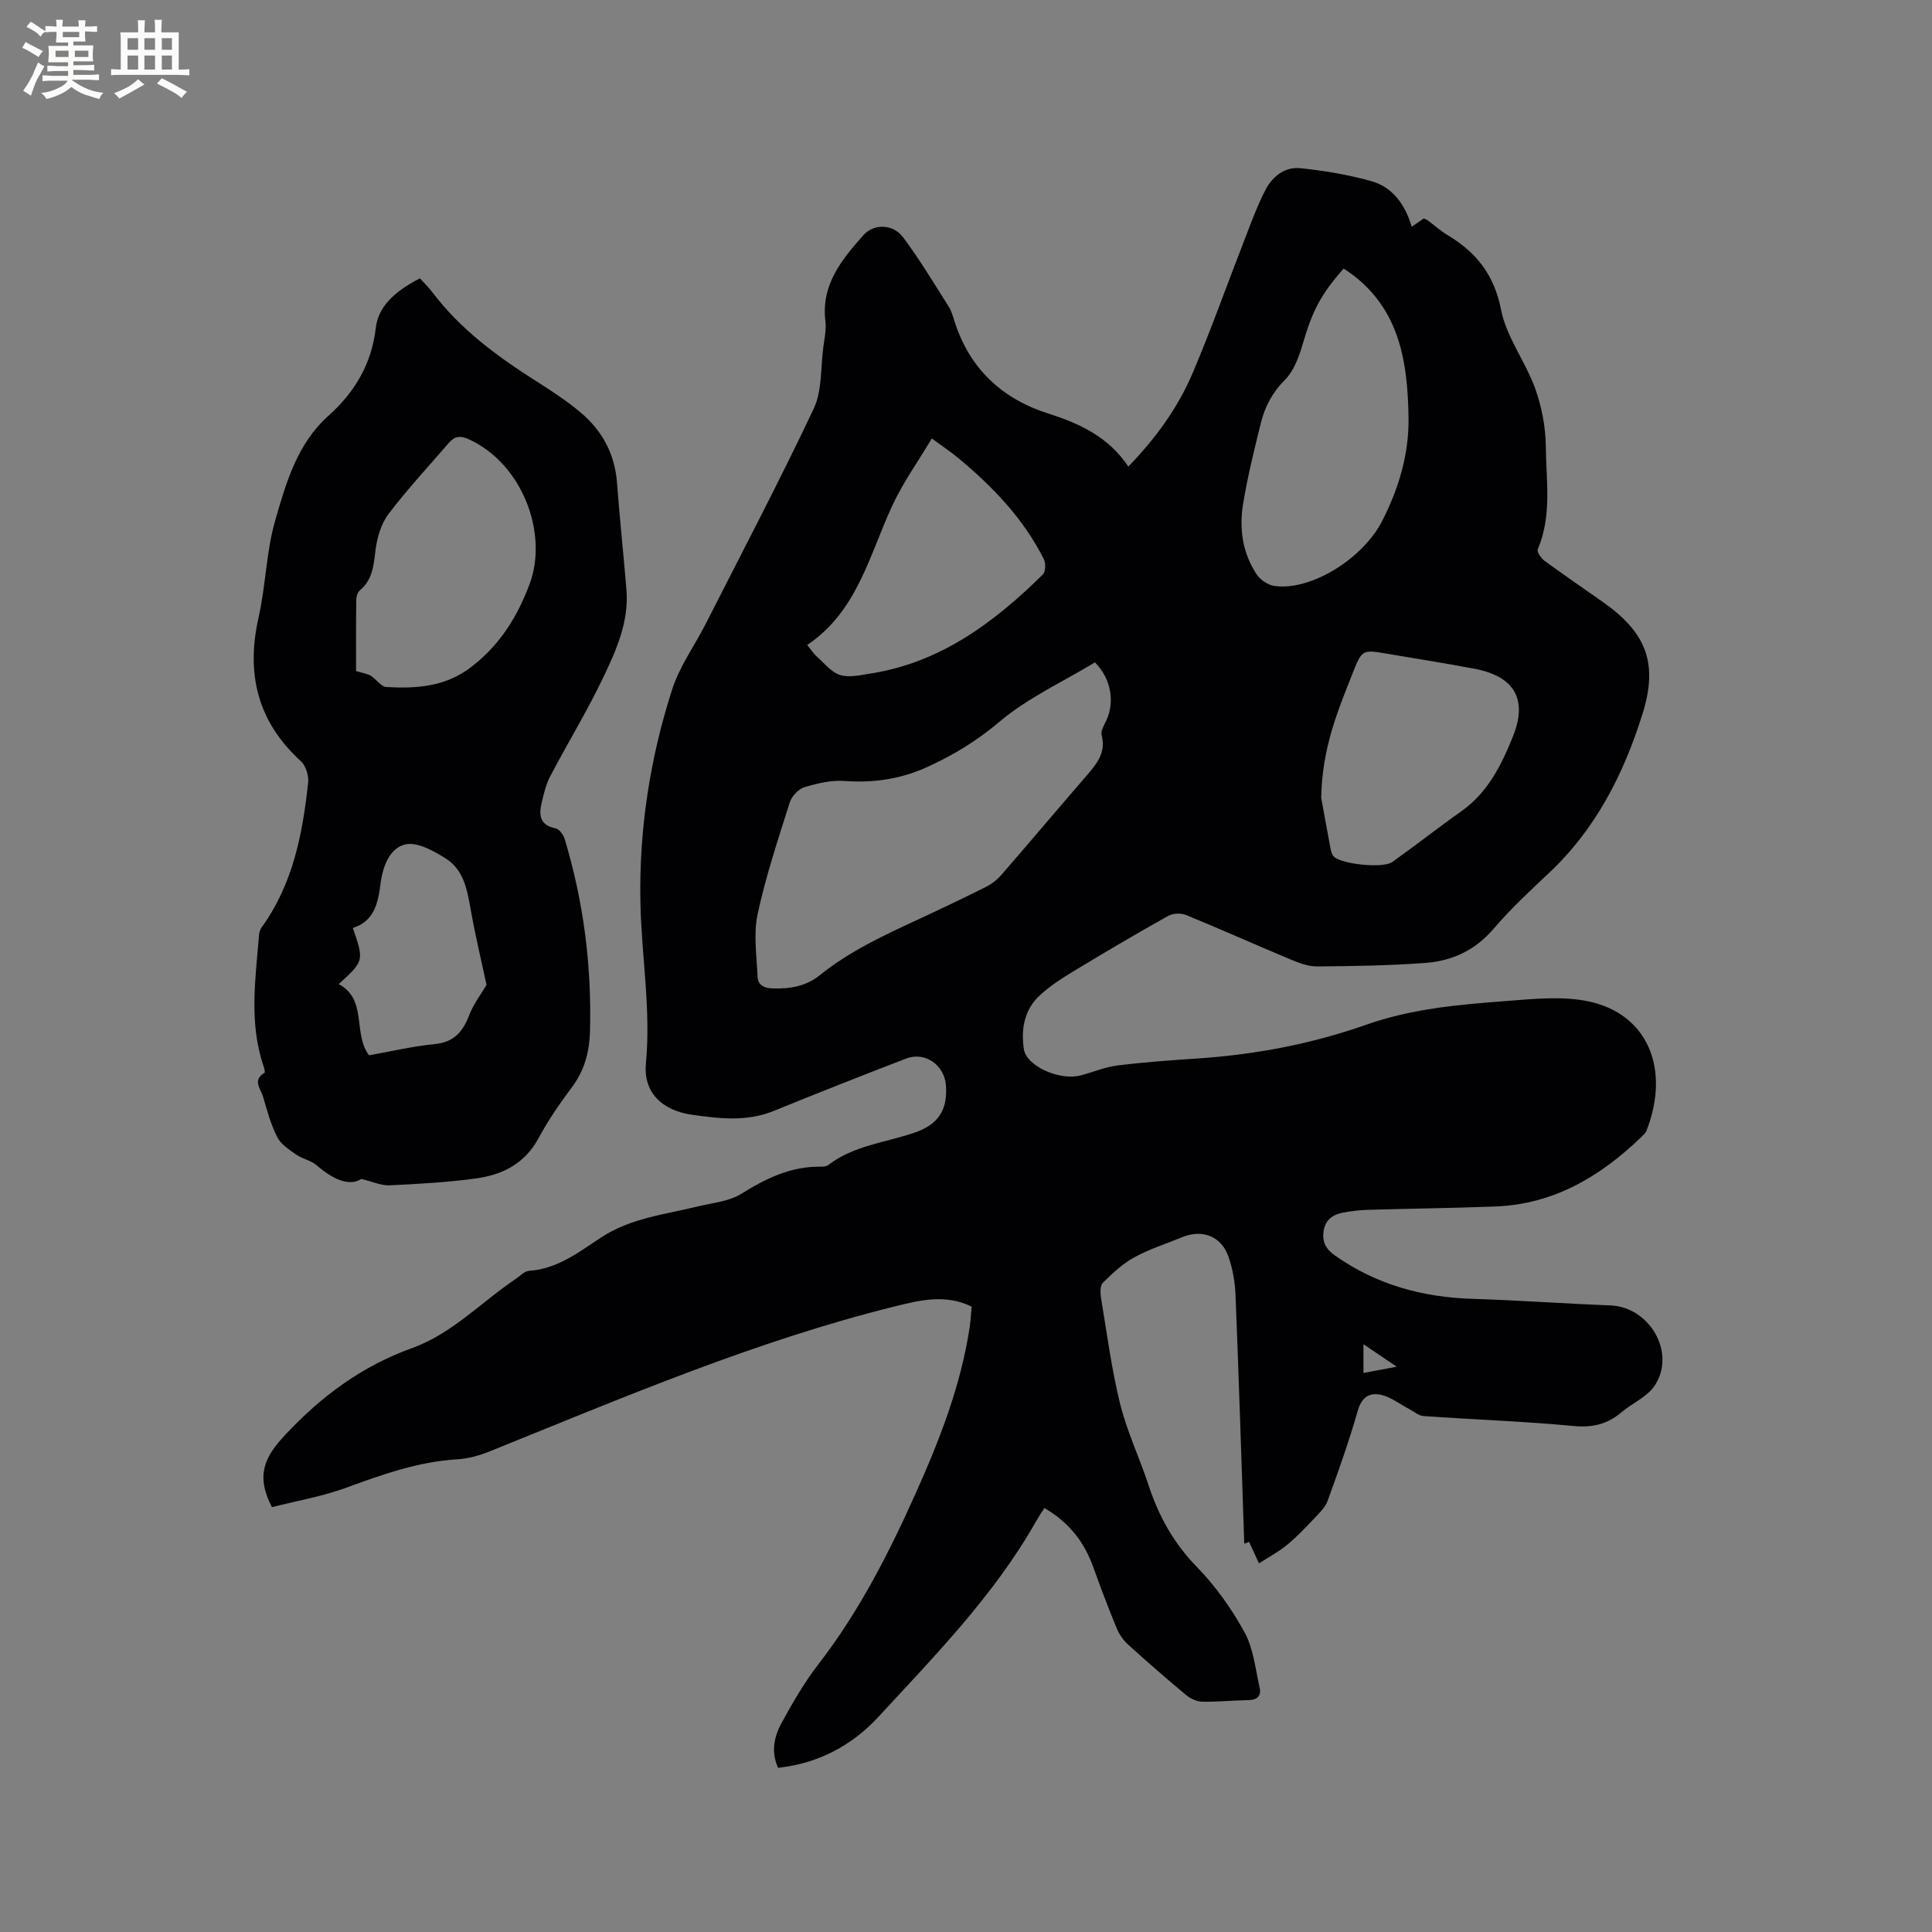
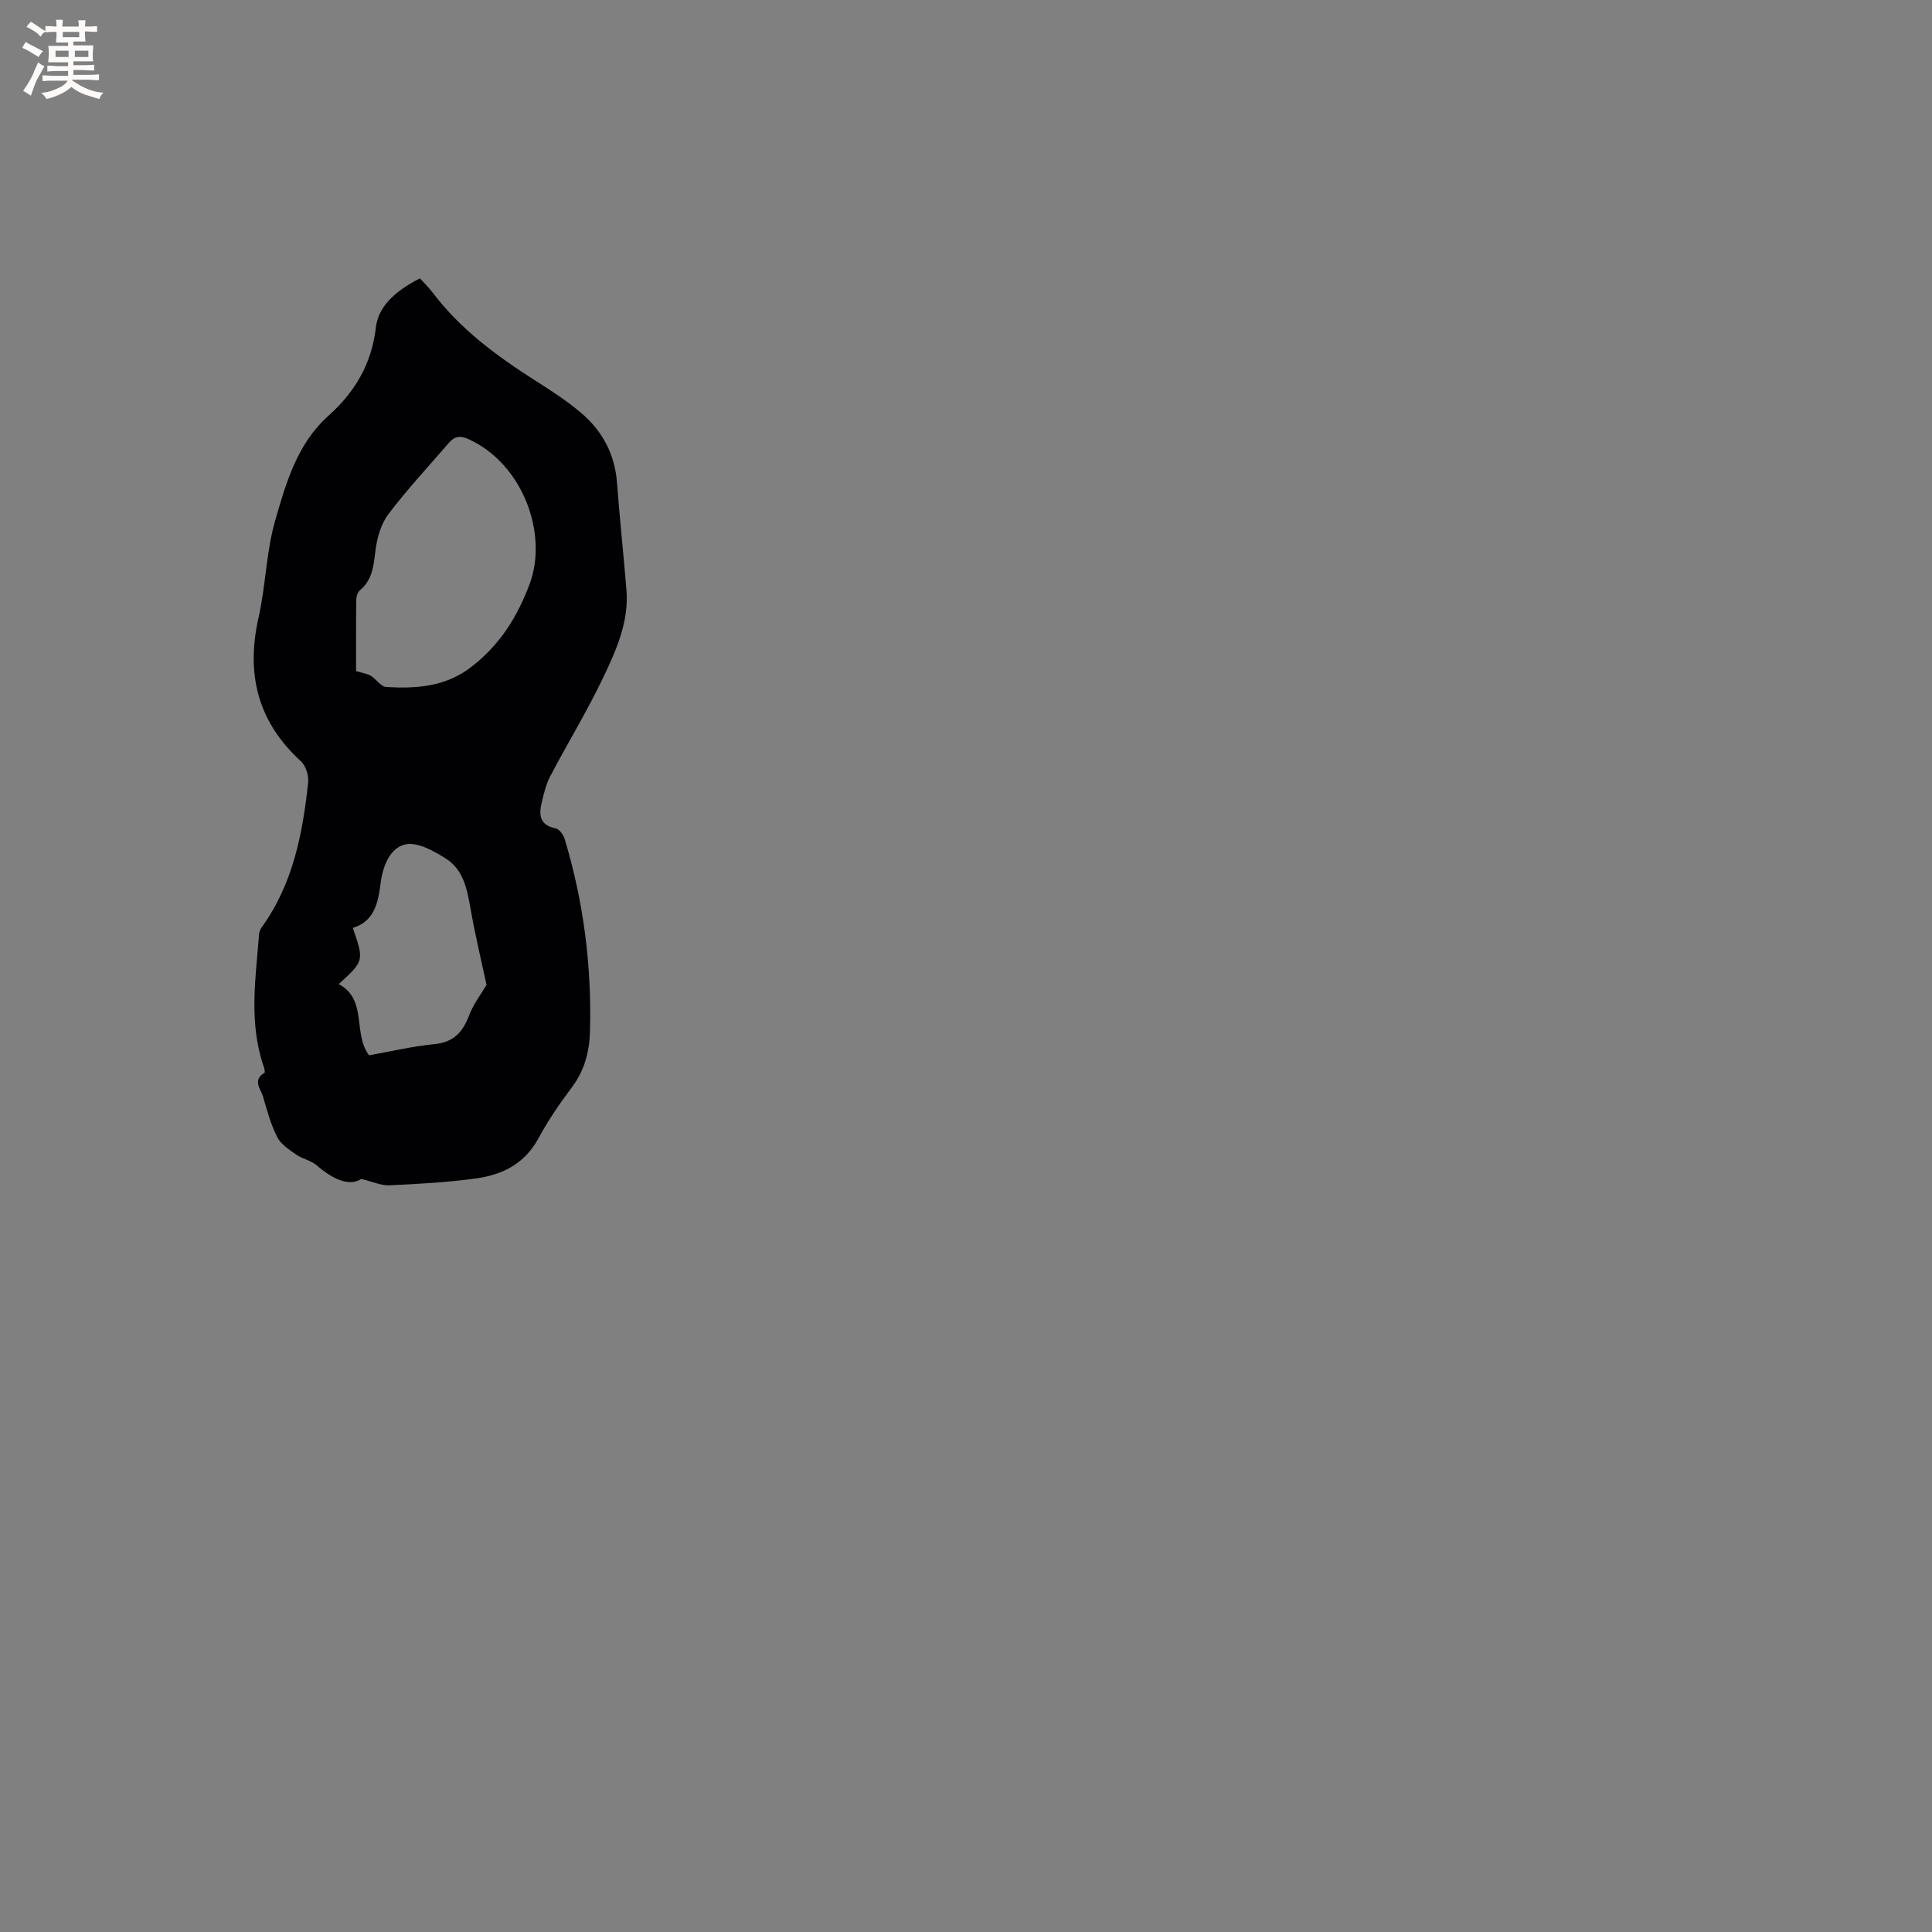
<svg xmlns="http://www.w3.org/2000/svg" enable-background="new 0 0 400 400" viewBox="0 0 400 400">
  <rect x="0" y="0" width="400" height="400" fill="#808080" stroke="none" />
-   <path d="m56.3 312.04c-3.41-6.56-1.51-10.39 2.64-14.85 7.54-8.09 15.95-14.33 26.34-18.07 8.35-3 14.4-9.58 21.59-14.4.87-.59 1.75-1.55 2.67-1.61 5.84-.39 10.3-3.86 14.81-6.84 6.18-4.09 13.24-4.8 20.08-6.48 3.07-.75 6.49-1.03 9.06-2.63 5.14-3.21 10.31-5.73 16.5-5.61.51.01 1.13-.07 1.51-.36 5.24-4.01 11.74-4.63 17.72-6.64 4.92-1.65 7-4.6 6.63-9.8-.3-4.25-4.32-7.09-8.24-5.59-9.18 3.53-18.32 7.14-27.43 10.85-5.58 2.27-11.23 1.59-16.9.79-6.19-.88-10.12-4.58-9.55-10.65 1.06-11.2-.92-22.2-1.14-33.3-.3-15.05 1.97-29.83 6.58-44.13 1.53-4.76 4.63-9.02 6.93-13.54 7.53-14.82 15.27-29.54 22.37-44.56 1.76-3.73 1.42-8.47 1.99-12.75.24-1.78.64-3.63.43-5.38-.92-7.54 3.35-12.69 7.85-17.79 2.1-2.38 6.09-2.45 8.27.47 3.4 4.55 6.33 9.45 9.38 14.26.61.96.93 2.13 1.28 3.24 3.14 9.74 9.86 15.93 19.42 18.97 6.52 2.07 12.43 4.84 16.52 10.96 5.68-5.86 10.26-12.18 13.32-19.38 3.89-9.14 7.2-18.53 10.81-27.79 1.34-3.44 2.6-6.94 4.31-10.2 1.43-2.73 4.01-4.74 7.18-4.41 4.92.52 9.86 1.34 14.61 2.66 4.48 1.24 7.06 4.83 8.44 9.46.93-.64 1.69-1.16 2.5-1.71.25.12.56.2.79.37 1.36 1.01 2.63 2.17 4.08 3.04 5.95 3.56 9.7 8.19 11.12 15.46 1.1 5.65 5.02 10.69 7.03 16.23 1.38 3.8 2.2 8.01 2.24 12.04.07 7.13 1.31 14.42-1.67 21.37-.22.51.7 1.86 1.42 2.38 4.02 2.94 8.14 5.74 12.21 8.62 8.93 6.32 11.31 12.68 8.07 23.04-3.9 12.47-9.69 23.89-19.41 33-3.94 3.7-7.92 7.41-11.42 11.51-3.79 4.44-8.56 6.65-14.08 7.07-7.48.56-15 .67-22.51.73-1.83.01-3.74-.73-5.47-1.45-7.23-3.02-14.37-6.23-21.62-9.2-1.05-.43-2.71-.37-3.69.18-6.46 3.62-12.84 7.37-19.17 11.2-2.61 1.58-5.25 3.23-7.46 5.29-3.17 2.96-3.89 6.97-3.25 11.15.53 3.42 7.29 6.51 11.66 5.41 2.56-.64 5.05-1.75 7.65-2.07 5.55-.69 11.14-1.09 16.73-1.46 11.91-.8 23.59-3.02 34.79-6.97 9.47-3.34 19.2-4.18 29-4.92 5.66-.43 11.58-1.07 17.03.07 12.08 2.52 17.12 13.73 12.03 26.8-.18.46-.62.85-.99 1.22-8.47 8.18-18.13 13.98-30.25 14.45-8.78.34-17.58.43-26.36.69-1.79.05-3.59.26-5.34.61-2.13.42-3.62 1.55-3.92 3.96-.28 2.27.58 3.63 2.47 4.96 8.54 5.98 18.04 8.58 28.36 8.9 9.52.3 19.03.99 28.55 1.36 8.19.31 13.7 9.88 9.16 16.64-1.56 2.32-4.62 3.6-6.87 5.5-2.9 2.46-5.97 3.2-9.88 2.83-10.33-.98-20.72-1.33-31.07-2.06-1.06-.07-2.08-.98-3.1-1.52-1.82-.96-3.53-2.31-5.46-2.81-2.49-.65-4.22.26-5.07 3.23-1.8 6.3-4 12.49-6.24 18.66-.49 1.36-1.7 2.5-2.74 3.6-1.8 1.9-3.61 3.83-5.63 5.49-1.77 1.46-3.84 2.56-5.84 3.85-.92-1.99-1.49-3.22-2.05-4.44-.33.12-.67.25-1 .37-.58-17.16-1.12-34.32-1.81-51.47-.11-2.71-.58-5.52-1.5-8.06-1.5-4.17-5.41-5.62-9.49-3.95-3.33 1.36-6.81 2.46-9.95 4.18-2.43 1.33-4.55 3.31-6.53 5.28-.61.6-.53 2.17-.36 3.23 1.22 7.31 2.17 14.69 3.95 21.87 1.42 5.72 4.01 11.13 5.86 16.76 2.11 6.42 5.2 12.04 10.02 16.97 3.88 3.97 7.21 8.68 9.88 13.55 1.85 3.39 2.24 7.6 3.12 11.48.37 1.64-.5 2.51-2.31 2.54-3.18.05-6.36.39-9.53.33-1.14-.02-2.45-.61-3.35-1.35-4.08-3.39-8.07-6.87-12-10.43-.98-.89-1.84-2.07-2.35-3.29-1.74-4.2-3.36-8.46-4.89-12.74-1.86-5.19-4.98-9.3-10.14-12.29-.57.91-1.2 1.82-1.74 2.78-8.66 15.28-20.87 27.72-32.64 40.47-5.4 5.85-12.32 9.62-20.75 10.54-1.53-3.3-.82-6.51.76-9.38 2.28-4.15 4.67-8.31 7.56-12.04 8.38-10.82 14.53-22.86 20.09-35.25 5-11.13 9.43-22.46 11.26-34.62.2-1.35.26-2.72.4-4.2-5.37-2.62-10.58-1.37-15.84-.06-28.97 7.18-56.32 18.89-83.89 30.01-2.12.86-4.44 1.52-6.71 1.66-8.16.48-15.67 3.18-23.25 5.96-4.96 1.79-10.28 2.7-15.18 3.95zm170.4-174.9c-6.75 4.08-13.95 7.37-19.77 12.29-4.61 3.9-9.42 6.83-14.79 9.3-5.55 2.55-11.21 3.41-17.28 2.96-2.75-.2-5.67.49-8.35 1.31-1.24.38-2.61 1.88-3.01 3.16-2.42 7.66-4.97 15.31-6.65 23.14-.88 4.1-.18 8.57-.01 12.87.07 1.69 1.23 2.4 3.04 2.47 3.62.14 7-.44 9.86-2.74 6.16-4.97 13.26-8.25 20.36-11.54 4.7-2.18 9.38-4.41 14.01-6.73 1.19-.59 2.33-1.47 3.2-2.48 5.97-6.88 11.84-13.84 17.8-20.73 2.06-2.39 3.91-4.69 2.97-8.22-.22-.84.48-2.01.93-2.95 1.86-3.87 1.03-8.77-2.31-12.11zm51.49-81.54c-4.89 5.56-6.47 8.82-8.45 15.54-.78 2.67-1.84 5.63-3.71 7.51-2.62 2.62-4.15 5.57-4.99 8.96-1.37 5.54-2.75 11.09-3.67 16.71-.84 5.12-.13 10.2 2.83 14.63.75 1.12 2.32 2.17 3.64 2.36 7.52 1.09 18.35-5.62 22.35-13.5 3.41-6.71 5.54-13.77 5.43-21.31-.17-12.06-1.99-23.52-13.43-30.9zm-4.65 109.56c.41 2.23 1.15 6.38 1.93 10.52.11.59.31 1.29.72 1.69 1.64 1.57 10.15 2.46 12.05 1.11 4.83-3.43 9.49-7.11 14.33-10.53 5.48-3.86 8.29-9.59 10.66-15.45 3.12-7.72.29-12.48-7.93-14.04-6.03-1.14-12.1-2.09-18.16-3.12-5.06-.86-5.15-.88-7.1 4.06-3.02 7.68-6.3 15.3-6.5 25.76zm-106.42-31.62c.87 1.06 1.39 1.88 2.09 2.49 1.52 1.35 2.95 3.18 4.75 3.73 1.89.57 4.19.01 6.27-.31 14.5-2.27 25.59-10.57 35.68-20.51.58-.57.63-2.34.2-3.19-4.22-8.38-10.57-15-17.72-20.92-1.59-1.32-3.32-2.47-5.47-4.05-2.92 4.9-6.03 9.23-8.22 13.99-4.75 10.28-7.25 21.84-17.58 28.77zm115.17 144.77v5.95c2.32-.44 4.45-.84 6.89-1.3-2.51-1.69-4.54-3.06-6.89-4.65z" fill="#010103" />
  <path d="m74.79 244.09c-2.11 1.42-5.33.56-9.22-2.82-1.17-1.02-2.94-1.31-4.24-2.22-1.46-1.02-3.16-2.11-3.92-3.6-1.33-2.61-2.12-5.53-2.94-8.37-.46-1.61-2.3-3.44.3-4.97.15-.09-.05-.94-.21-1.39-3.07-9.03-1.64-18.22-.91-27.38.04-.5.3-1.04.6-1.45 6.42-8.92 8.41-19.29 9.55-29.88.15-1.43-.48-3.47-1.51-4.41-8.97-8.19-11.39-18.07-8.76-29.73 1.49-6.59 1.57-13.55 3.42-20.01 2.25-7.84 4.56-15.97 11.01-21.74 5.52-4.94 8.98-10.78 9.85-18.25.49-4.25 3.67-7.45 9.13-10.24.84.93 1.82 1.87 2.63 2.94 5.79 7.66 13.36 13.2 21.36 18.29 3.21 2.04 6.43 4.13 9.33 6.58 4.45 3.76 7.05 8.59 7.49 14.56.55 7.39 1.35 14.77 1.95 22.16.53 6.59-2.12 12.48-4.83 18.15-3.32 6.96-7.37 13.58-10.96 20.42-.86 1.64-1.3 3.54-1.74 5.36-.63 2.58-.48 4.76 2.88 5.42.75.15 1.6 1.33 1.86 2.2 3.92 12.98 5.61 26.27 5.24 39.81-.11 4.2-1.12 8.08-3.73 11.57-2.54 3.38-4.96 6.91-6.96 10.62-2.82 5.21-7.43 7.51-12.82 8.26-5.96.83-12 1.15-18.02 1.44-1.71.07-3.46-.76-5.83-1.32zm-1.07-105.16c1.5.47 2.37.56 3.05.98 1.13.7 2.1 2.26 3.2 2.33 6.19.36 12.22-.04 17.5-4.08 5.9-4.51 9.55-10.22 12.18-17.24 3.88-10.37-1.39-24.84-12.58-29.97-1.79-.82-2.96-.64-4.13.73-4.21 4.89-8.63 9.62-12.51 14.75-1.55 2.04-2.37 4.93-2.69 7.53-.39 3.13-.6 6.08-3.24 8.27-.47.39-.73 1.29-.74 1.95-.07 5.16-.04 10.34-.04 14.75zm2.7 79.56c4.43-.79 8.97-1.87 13.57-2.32 3.99-.39 5.84-2.54 7.16-6 .9-2.36 2.52-4.45 3.58-6.26-1.11-5.19-2.39-10.49-3.32-15.84-.69-3.96-1.48-7.96-4.98-10.23-2.53-1.63-6.01-3.58-8.52-3.01-3.18.72-4.66 4.47-5.12 8.09-.5 3.9-1.23 7.81-5.74 9.2 2.34 6.8 2.34 6.81-2.92 11.63 6.02 3.21 2.85 10.24 6.29 14.74z" fill="#010103" />
  <g fill="#fcfbfa">
    <path d="m6.8 9.5c.6.3 1.3.7 2.1 1.1-.4.4-.7.8-.9 1.2-.7-.4-1.3-.8-1.8-1.1s-1.1-.6-1.6-.8c.2-.4.5-.8.7-1.2.4.2.8.5 1.5.8zm.9 6.9c-.3.6-.5 1.1-.7 1.7s-.4 1.1-.6 1.7c-.6-.4-1.1-.7-1.6-1 .7-1 1.2-1.8 1.5-2.4.3-.5.6-1.1.8-1.7.3-.6.5-1.2.8-1.8.3.3.8.6 1.3.8-.7 1.3-1.2 2.2-1.5 2.7zm.1-11c.4.3 1 .7 1.7 1.1-.5.2-.8.6-1.1 1.1-.5-.6-1-1-1.4-1.2s-.9-.6-1.5-.8c.2-.4.5-.7.9-1.1.5.3.9.6 1.4.9zm10.5 13.1c1 .4 2 .6 3.1.7-.4.4-.7.8-.8 1.3-.9-.2-1.9-.6-3-.9-1-.4-2-.9-2.8-1.6-.5.4-1.1.9-1.9 1.3s-1.9.9-3.3 1.2c-.1-.3-.5-.8-1.1-1.3 1 0 2.1-.3 3.2-.8 1.2-.5 1.9-1 2.3-1.7h-3.2c-.4 0-1 0-2 .1v-1.2c1 0 1.7.1 2 .1h3.3v-1h-2.3c-.2 0-.9 0-2 .1v-1.2c1.2 0 1.9.1 2 .1h2.3v-.8h-4.1c0-.7.1-1.2.1-1.6 0-.5 0-1.1-.1-1.8h4.1v-.7h-2.5c0-.6.1-1.1.1-1.6v-.6h-.5c-.4 0-1 0-1.8.1v-1.3c1.2 0 1.9.1 2.1.1h.2c0-.3 0-.8-.1-1.4h1.4c0 .6-.1 1-.1 1.4h3.4c0-.4 0-.8-.1-1.3h1.5c0 .4-.1.9-.1 1.3.7 0 1.5 0 2.5-.1v1.2c-1 0-1.8-.1-2.5-.1v.6c0 .3 0 .8.1 1.5h-2.5v.8h4.1c0 .7-.1 1.3-.1 1.8s0 1 .1 1.5h-4.1v.8h1.4c.8 0 1.8 0 2.9-.1v1.2c-1 0-1.9-.1-2.8-.1h-1.5v1h3.2c.3 0 1 0 2.1-.1v1.2c-1.1 0-1.8-.1-2.1-.1h-3.4l-.1.1c1.4 1 2.4 1.5 3.4 1.9zm-4.1-6.7v-1.3h-2.7v1.3zm2.2-4.1v-1.1h-3.4v1.1zm1.9 4.1v-1.3h-2.8v1.3z" />
-     <path d="m37 6.7v2.3 5.4c1 0 1.8 0 2.2-.1v1.3c-.6 0-1.5-.1-2.5-.1h-11.9c-.7 0-1.3 0-1.8.1v-1.3c.5 0 1.1.1 2 .1v-5.2c0-1 0-1.8-.1-2.5h3.7c0-1.3 0-2.1-.1-2.5h1.5c0 .4-.1 1.3-.1 2.5h2.2c0-1.2 0-2.1-.1-2.6h1.5c0 .4-.1 1.3-.1 2.6zm-12.3 13.7c-.3-.4-.7-.8-1.1-1.1 1.1-.4 2.1-.9 2.9-1.3.8-.5 1.5-1 2.1-1.6.4.4.9.8 1.3 1.1-2.5 1.4-4.2 2.4-5.2 2.9zm3.9-10.1v-2.4h-2.2v2.4zm0 4.1v-2.9h-2.2v2.9zm3.5-4.1v-2.4h-2.2v2.4zm0 4.1v-2.9h-2.2v2.9zm.4 2.9 1-1.1c.6.3 1.4.7 2.5 1.3s2 1.1 2.7 1.5c-.4.4-.8.8-1.1 1.3-.8-.8-2.5-1.7-5.1-3zm3.1-7v-2.4h-2.1v2.4zm0 4.1v-2.9h-2.1v2.9z" />
  </g>
</svg>